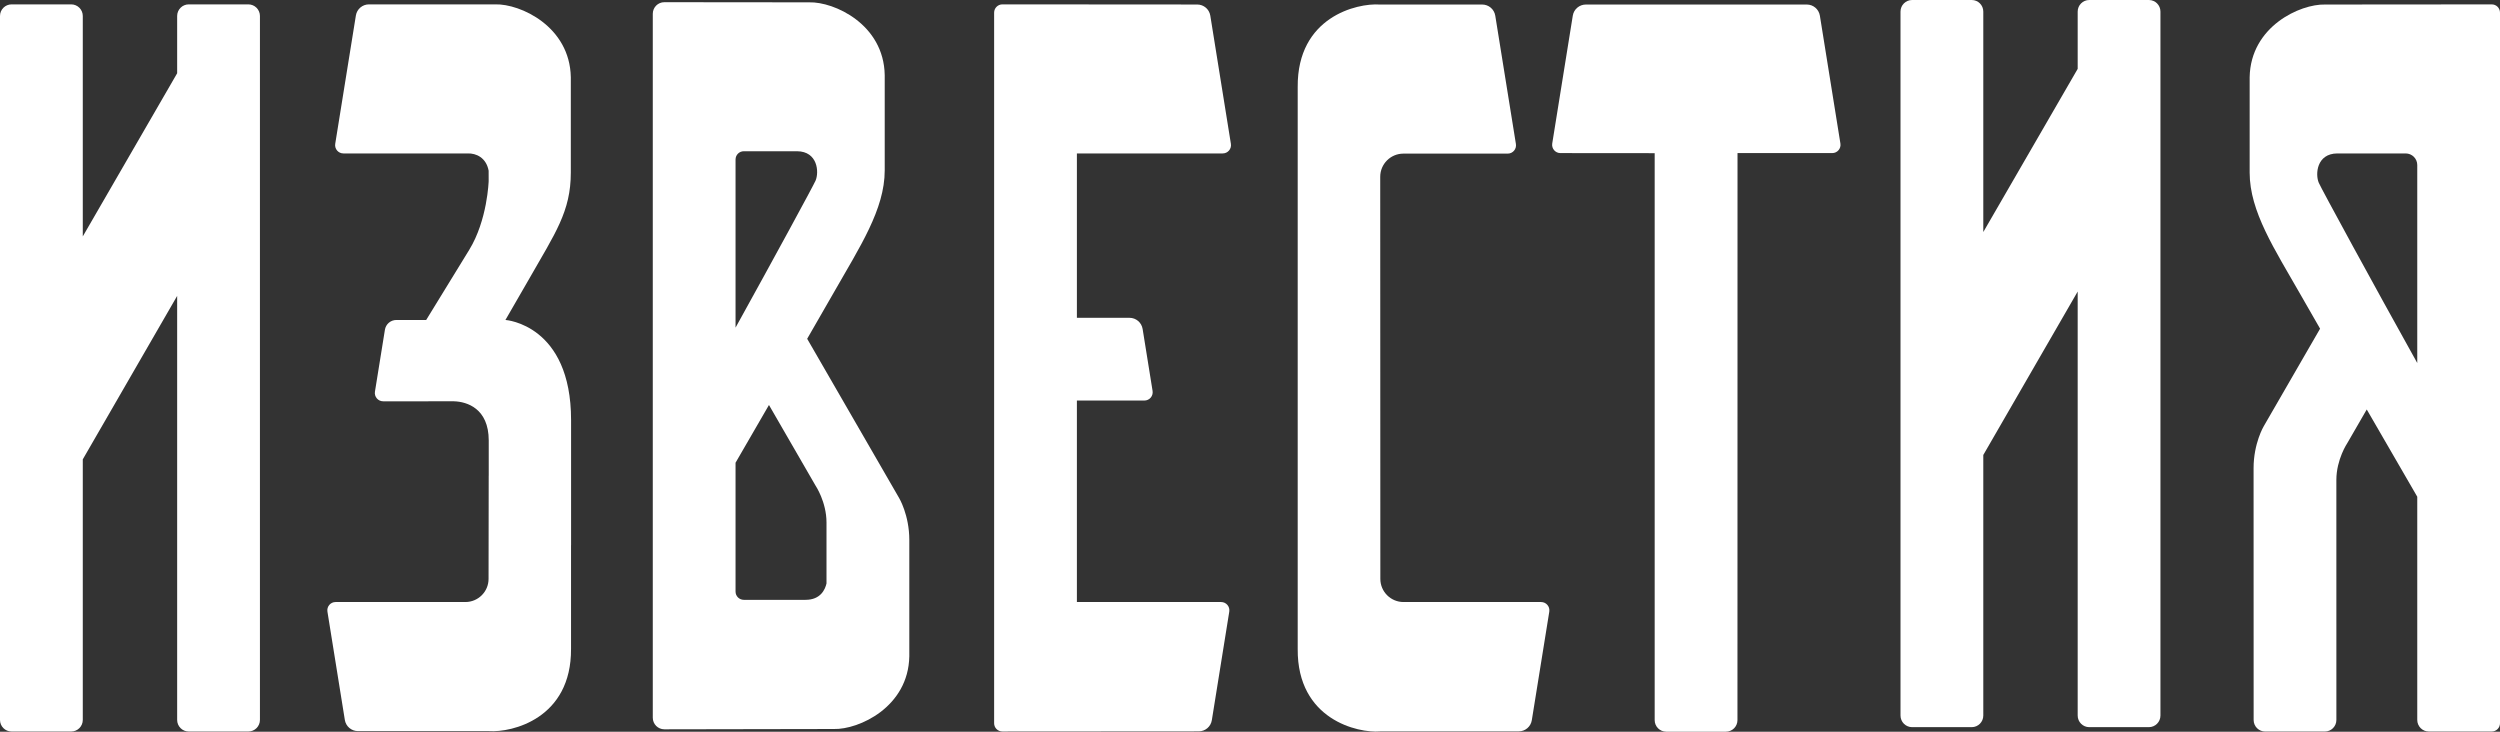
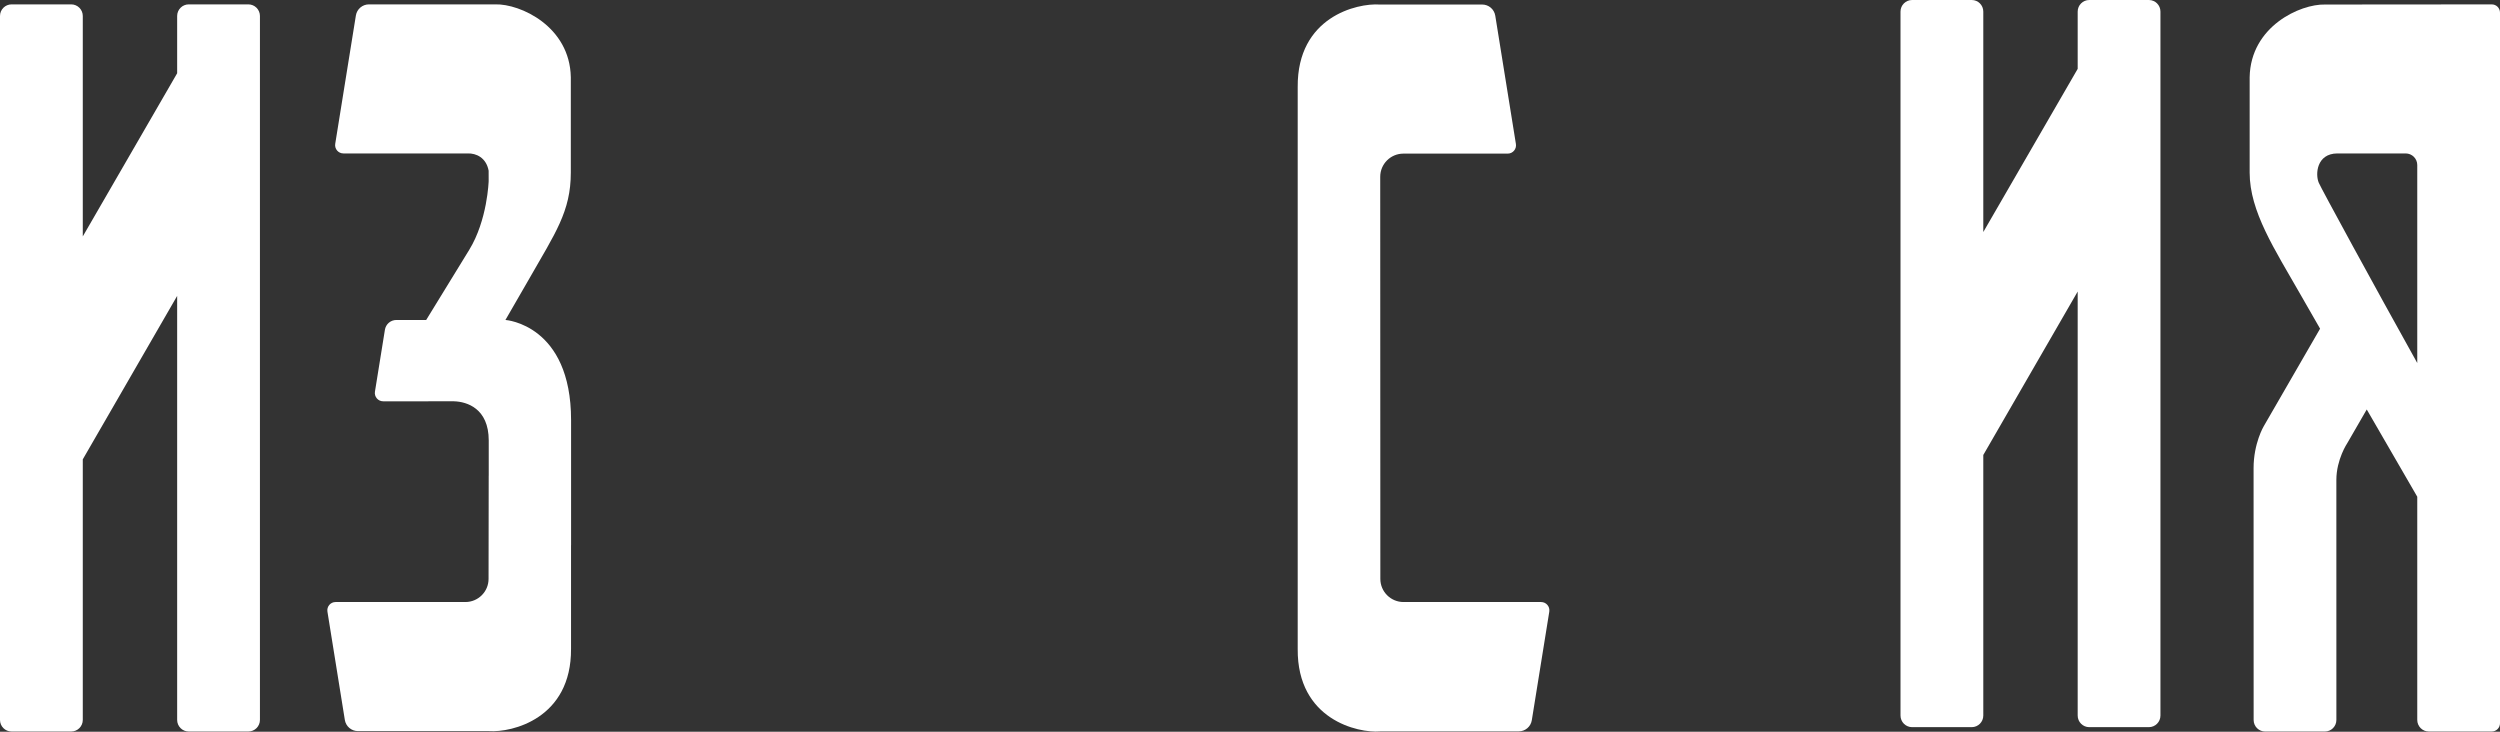
<svg xmlns="http://www.w3.org/2000/svg" width="123" height="36" viewBox="0 0 123 36" fill="none">
  <rect x="0" y="0" width="123" height="36" fill="#333333" stroke="none" />
  <path d="M12.218 0.215H9.286C8.972 0.215 8.716 0.471 8.716 0.786V3.604L4.073 11.632V0.786C4.073 0.471 3.818 0.215 3.503 0.215H0.57C0.255 0.215 0 0.471 0 0.786V35.421C0 35.735 0.255 35.991 0.57 35.991H3.503C3.818 35.991 4.073 35.735 4.073 35.421V22.6L8.716 14.559V35.421C8.716 35.735 8.972 35.991 9.286 35.991H12.218C12.533 35.991 12.789 35.735 12.789 35.421V0.786C12.789 0.471 12.533 0.215 12.218 0.215Z" fill="white" />
  <path d="M105.724 0H102.792C102.478 0 102.222 0.255 102.222 0.57V3.388L97.578 11.416V0.57C97.578 0.255 97.323 0 97.009 0H94.076C93.761 0 93.505 0.255 93.505 0.57V35.206C93.505 35.52 93.761 35.776 94.076 35.776H97.009C97.323 35.776 97.578 35.52 97.578 35.206V22.385L102.222 14.344V35.206C102.222 35.52 102.478 35.776 102.792 35.776H105.724C106.039 35.776 106.294 35.52 106.294 35.206V0.57C106.294 0.255 106.039 0 105.724 0Z" fill="white" />
-   <path d="M39.633 29.512H36.596C36.371 29.512 36.189 29.33 36.189 29.106V22.766C36.679 21.919 37.252 20.93 37.833 19.926L40.125 23.893C40.125 23.893 40.664 24.689 40.664 25.712V28.705C40.599 28.992 40.38 29.512 39.633 29.512ZM39.216 7.441C40.233 7.45 40.306 8.467 40.126 8.886C40.015 9.144 38.086 12.691 36.189 16.12V7.848C36.189 7.623 36.371 7.441 36.596 7.441H39.216ZM39.713 16.668C40.264 15.714 40.728 14.906 41.014 14.407C42.305 12.143 43.528 10.3 43.528 8.385V3.694C43.485 1.191 41.038 0.082 39.816 0.115C39.584 0.115 34.428 0.11 32.685 0.108C32.371 0.108 32.117 0.363 32.117 0.678V35.312C32.117 35.627 32.371 35.882 32.686 35.882C34.591 35.878 40.647 35.867 41.026 35.867C42.247 35.9 44.694 34.792 44.738 32.29V32.114V28.548V26.565C44.738 25.335 44.236 24.501 44.236 24.501L39.713 16.668Z" fill="white" />
  <path d="M114.084 8.993C113.905 8.575 113.976 7.557 114.994 7.549H118.357C118.674 7.549 118.929 7.804 118.929 8.119V17.86C116.792 14.026 114.214 9.294 114.084 8.993ZM114.394 0.223C113.173 0.19 110.726 1.299 110.683 3.801V8.492C110.683 10.407 111.906 12.25 113.197 14.514C113.419 14.904 113.752 15.483 114.148 16.171L111.376 20.971C111.376 20.971 110.876 21.805 110.876 23.035C110.876 24.107 110.878 32.956 110.879 35.423C110.879 35.739 111.134 35.992 111.448 35.992H114.381C114.695 35.992 114.95 35.737 114.95 35.423C114.95 32.91 114.949 23.786 114.949 23.617C114.949 22.596 115.489 21.799 115.489 21.799L116.444 20.146C117.421 21.837 118.366 23.468 118.929 24.439V35.421C118.929 35.735 119.184 35.991 119.498 35.991H122.593C122.817 35.991 123 35.809 123 35.584V0.623C123 0.398 122.82 0.215 122.594 0.216C120.929 0.217 114.686 0.223 114.394 0.223Z" fill="white" />
  <path d="M76.225 30.093C76.264 29.844 76.073 29.62 75.822 29.62H69.054C68.423 29.62 67.913 29.11 67.913 28.481L67.907 8.698C67.907 8.068 68.418 7.558 69.047 7.558H74.18C74.431 7.558 74.622 7.334 74.583 7.086L73.567 0.771C73.516 0.455 73.244 0.223 72.923 0.223H67.876C66.772 0.147 63.82 0.826 63.847 4.279V31.933C63.82 35.41 66.817 36.075 67.9 35.987V35.984H74.721C75.042 35.984 75.315 35.751 75.365 35.435L76.225 30.093Z" fill="white" />
  <path d="M16.511 29.62C16.26 29.62 16.069 29.844 16.11 30.093L16.966 35.421C17.016 35.737 17.289 35.97 17.61 35.97H24.066C25.169 36.046 28.12 35.366 28.095 31.914V26.825H28.097V20.669C28.097 15.966 24.875 15.743 24.875 15.743H24.867C25.363 14.885 25.816 14.104 26.027 13.733C27.318 11.469 28.084 10.407 28.084 8.492V3.801C28.04 1.299 25.594 0.182 24.371 0.215H18.152C17.832 0.215 17.559 0.448 17.509 0.763L16.493 7.077C16.453 7.325 16.645 7.549 16.895 7.549H23.015C23.419 7.536 23.92 7.749 24.041 8.399L24.042 8.907C24.042 8.907 23.985 10.831 23.083 12.297C22.504 13.24 20.968 15.743 20.968 15.743H19.5C19.221 15.743 18.983 15.946 18.938 16.223L18.447 19.271C18.408 19.518 18.599 19.744 18.849 19.744H21.056C21.855 19.744 22.233 19.739 22.347 19.744C22.955 19.764 24.046 20.082 24.046 21.673V23.404H24.044C24.041 24.949 24.038 26.722 24.037 28.482C24.037 29.111 23.525 29.62 22.896 29.62H16.511Z" fill="white" />
-   <path d="M60.079 29.62H52.983V19.707H56.304C56.555 19.707 56.746 19.483 56.707 19.235L56.217 16.184C56.165 15.868 55.892 15.636 55.572 15.636H52.983V7.549H60.158C60.408 7.549 60.6 7.325 60.56 7.077L59.547 0.77C59.496 0.454 59.224 0.222 58.904 0.222L49.319 0.215C49.093 0.215 48.911 0.398 48.911 0.623V35.584C48.911 35.809 49.093 35.99 49.319 35.99L58.977 35.983C59.298 35.983 59.571 35.752 59.622 35.436L60.48 30.093C60.521 29.844 60.329 29.62 60.079 29.62Z" fill="white" />
-   <path d="M90.548 7.06L89.538 0.771C89.486 0.455 89.214 0.223 88.895 0.223H78.024C77.704 0.223 77.431 0.456 77.381 0.771L76.37 7.06C76.33 7.308 76.521 7.532 76.772 7.532L81.41 7.536V35.43C81.41 35.745 81.665 36 81.981 36H84.913C85.228 36 85.483 35.745 85.483 35.43C85.483 35.43 85.484 15.812 85.486 7.532H90.147C90.397 7.532 90.589 7.308 90.548 7.06Z" fill="white" />
</svg>